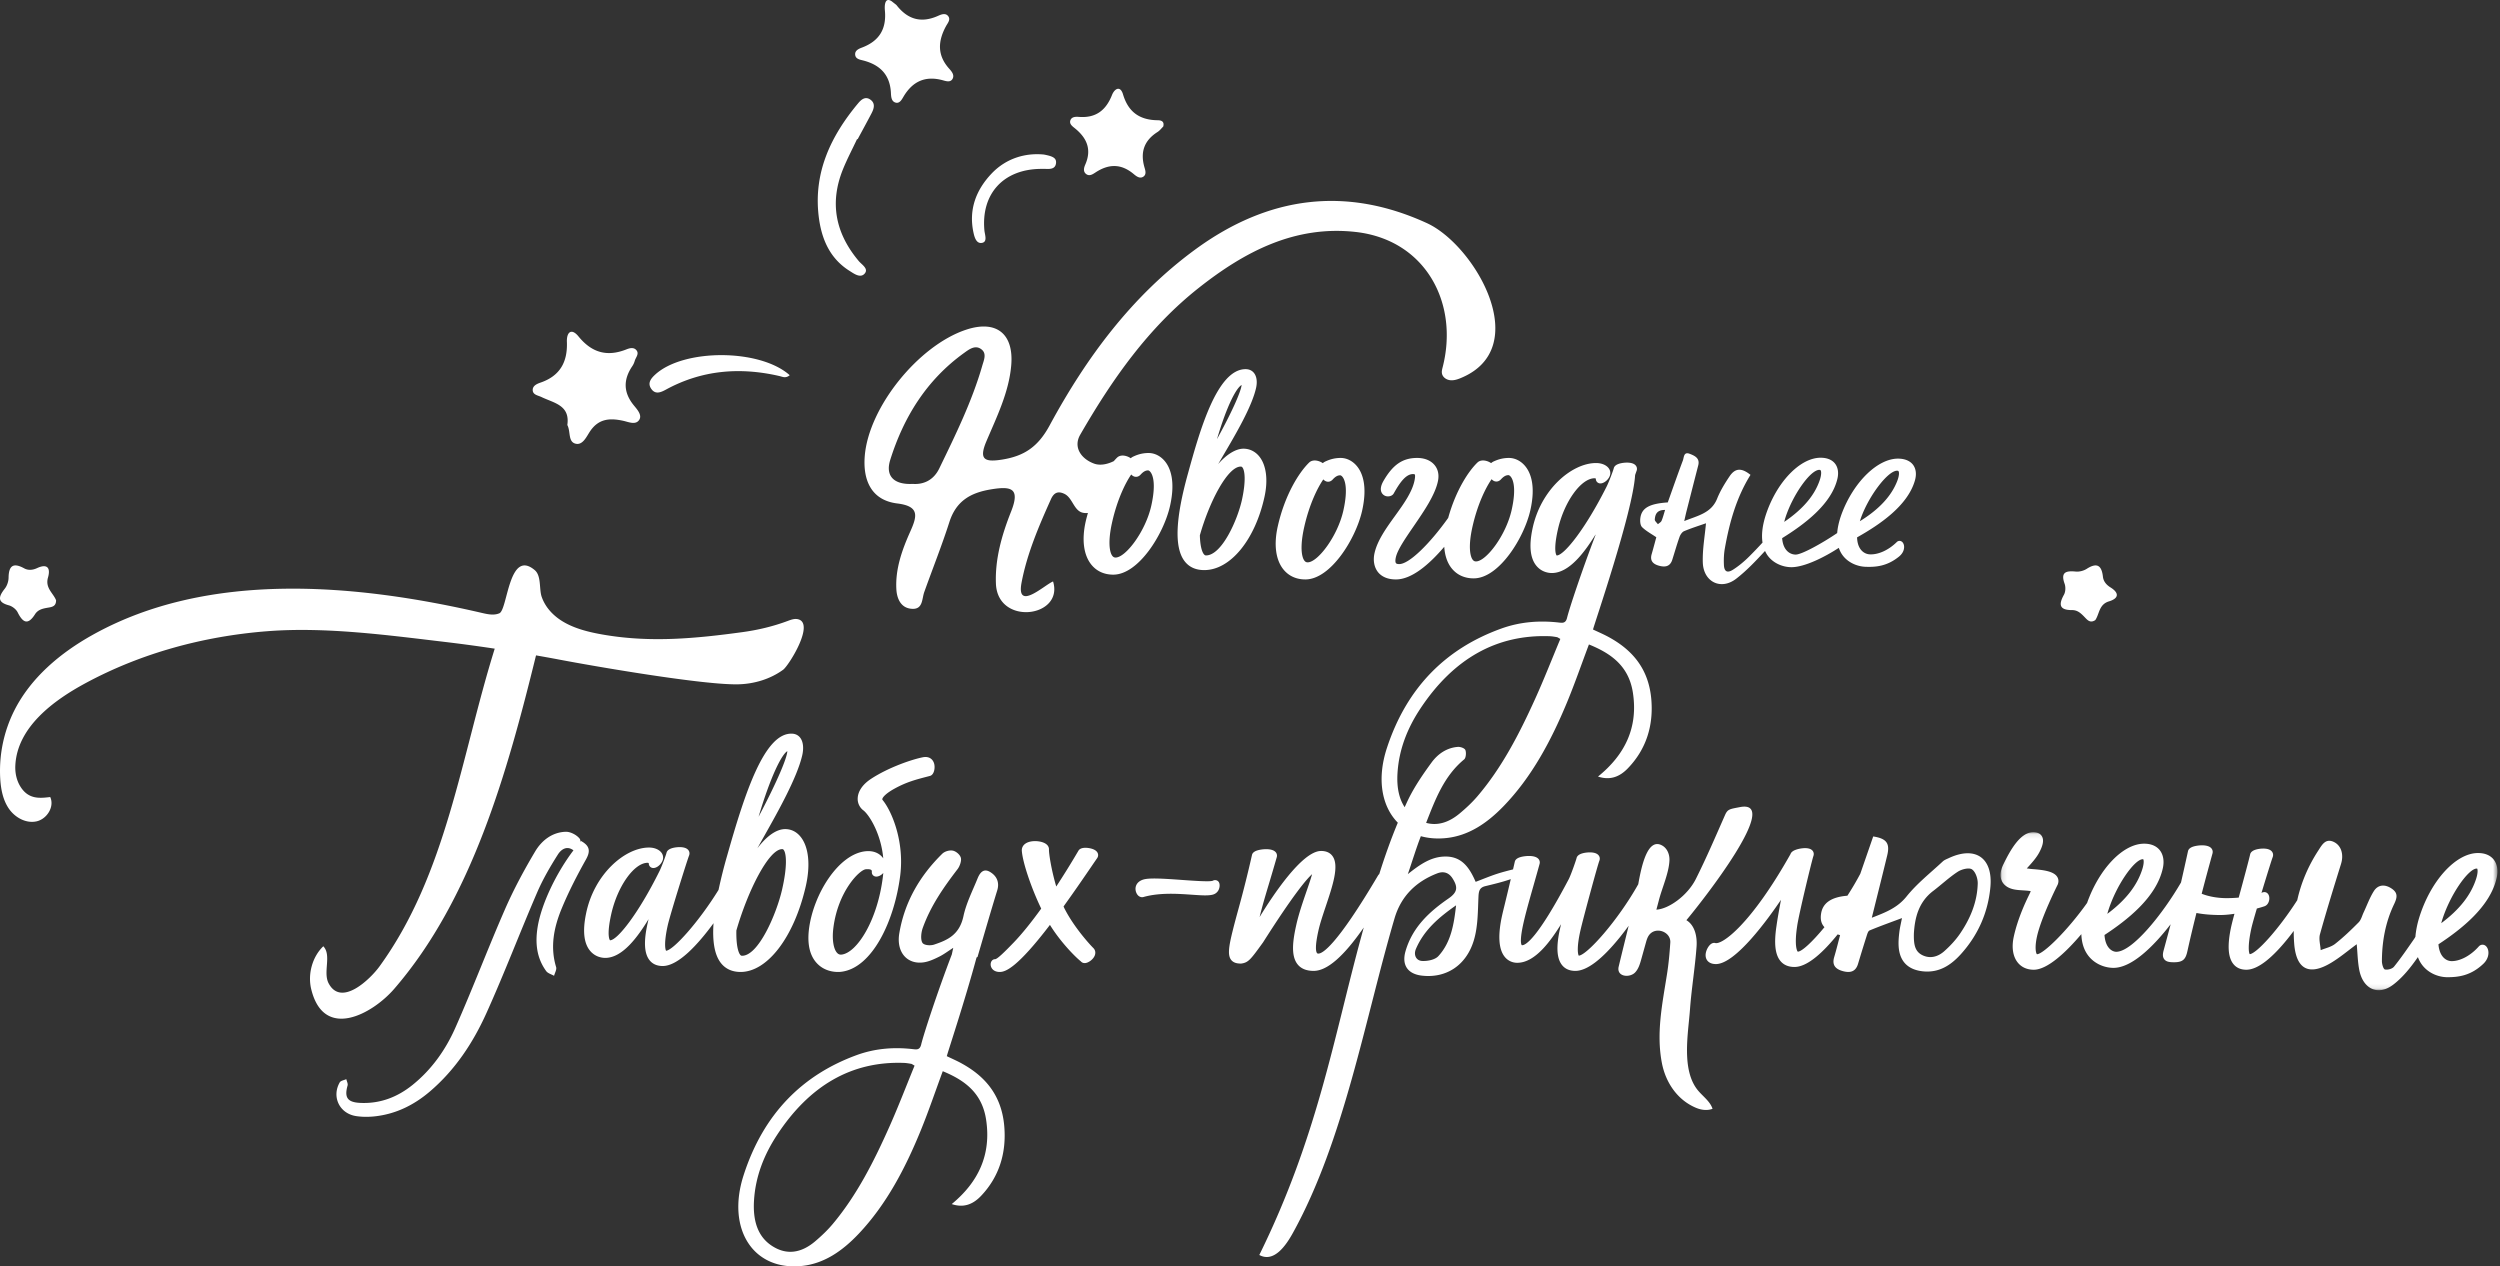
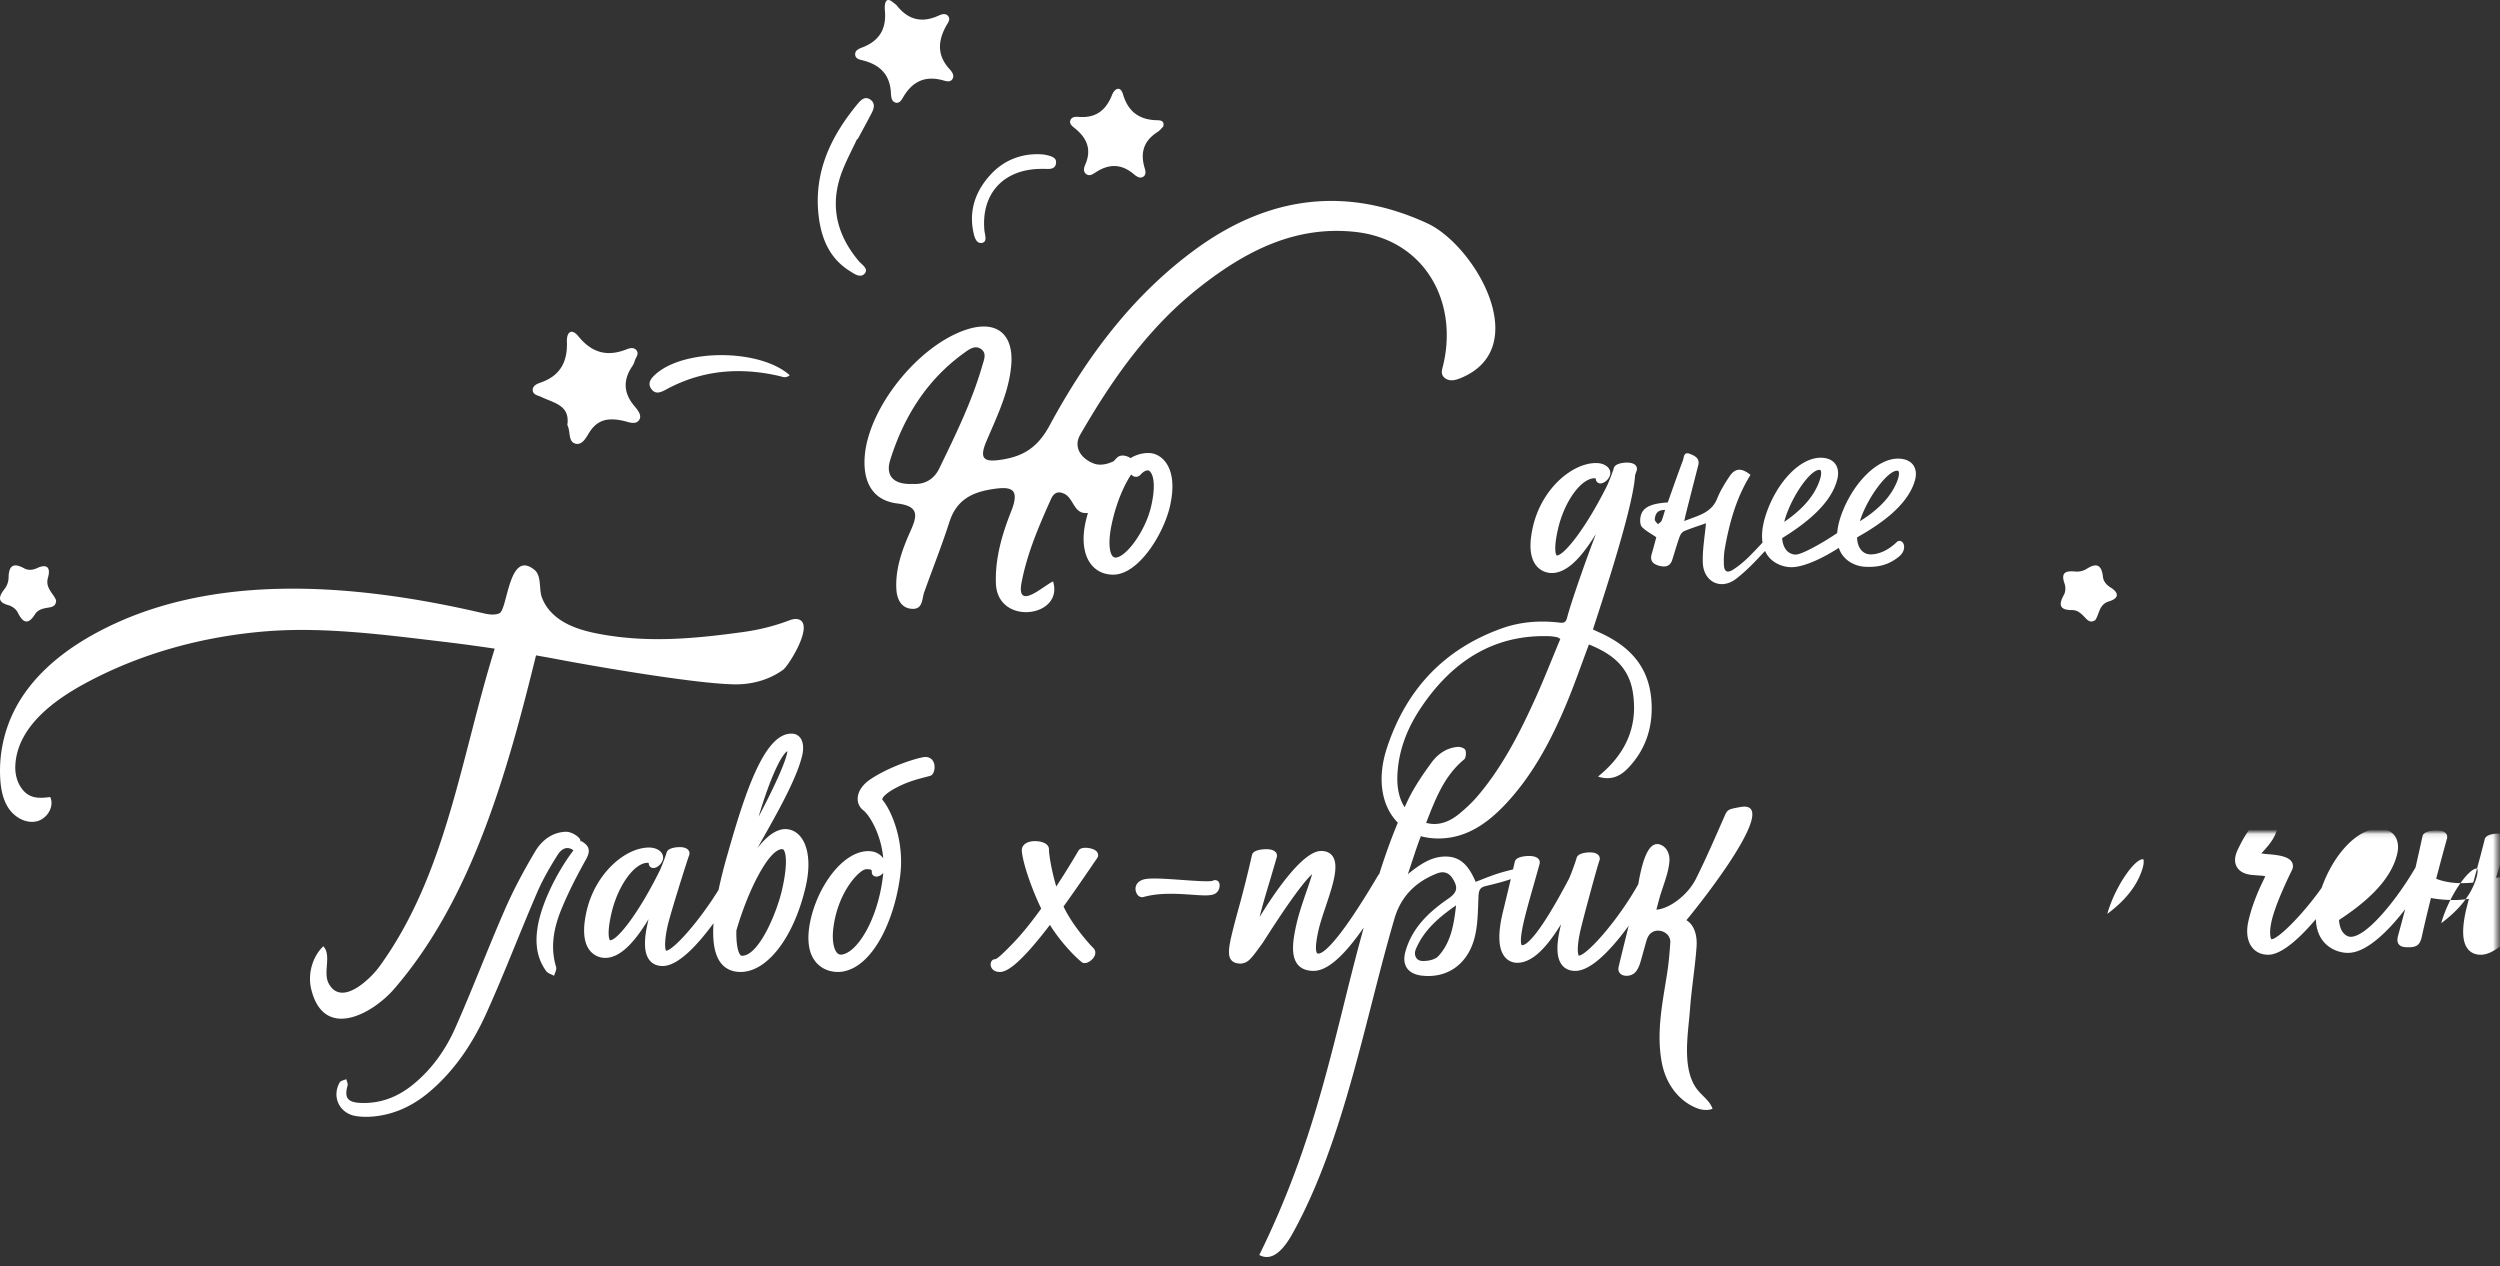
<svg xmlns="http://www.w3.org/2000/svg" xmlns:xlink="http://www.w3.org/1999/xlink" width="535" height="271" viewBox="0 0 535 271">
  <rect x="0" y="0" width="535" height="271" fill="#333333" stroke="none" />
  <defs>
    <path id="a" d="M.118.092H106.45v33.817H.118z" />
  </defs>
  <g fill="none" fill-rule="evenodd">
    <path fill="#FFF" d="M184.803 12.962c3.498.93 5.644 3.004 5.852 6.88.042.758.057 1.771.896 2.083.946.351 1.425-.616 1.793-1.234 1.983-3.335 4.726-4.529 8.437-3.508.68.188 1.687.535 2.113-.404.374-.825-.323-1.578-.807-2.124-2.562-2.882-2.368-5.883-.638-9.068.35-.645 1.074-1.424.42-2.184-.619-.716-1.566-.259-2.206.024-3.54 1.557-6.413.735-8.777-2.29-.119-.153-.304-.253-1.046-.851-1.415-.961-1.59.709-1.474 1.956.368 3.945-1.197 6.493-4.784 7.89-.674.26-1.655.591-1.578 1.561.078.972 1.073 1.075 1.799 1.269M232.482 181.433c-.873-.037-1.443.178-1.706.635a181.388 181.388 0 0 1-4.738 7.645c-1.084-3.662-1.592-7.147-1.557-7.914.014-.3-.075-.868-.804-1.3-1.006-.595-3.046-.729-4.166-.01-.593.379-.889.954-.837 1.618.19 2.503 2.029 7.953 4.145 12.332-2.117 2.944-4.197 5.509-5.885 7.258-1.786 1.854-3.507 3.572-3.994 3.572-.536 0-.94.477-.94 1.11 0 .78.608 1.621 1.946 1.621 1.318 0 3.86-1.067 10.742-10.074 2.156 3.508 5.246 6.71 6.625 7.819.222.261.565.391.948.35.72-.076 1.753-.82 2.05-1.705.19-.567.064-1.12-.345-1.52-.718-.702-4.052-4.364-6.054-8.235-.101-.169-.19-.378-.285-.6l-.025-.058c2.402-3.331 4.6-6.55 5.93-8.5.576-.844 1.004-1.472 1.238-1.8.257-.358.3-.78.121-1.156-.464-.98-2.212-1.08-2.41-1.088M259.537 188.478c-.6.259-4.054.01-6.577-.17-4.2-.303-7.05-.47-8.305-.08-1.578.489-1.93 1.808-1.464 2.861.29.65.782.911 1.221.911.108 0 .212-.016.31-.045 3.448-.964 7.281-.699 10.36-.485 1.959.136 3.506.244 4.463-.022.789-.213 1.328-.846 1.437-1.695.04-.299.066-1.026-.522-1.311a.994.994 0 0 0-.923.036" />
    <g transform="translate(428 178)">
      <mask id="b" fill="#fff">
        <use xlink:href="#a" />
      </mask>
-       <path fill="#FFF" d="M94.423 19.564l.094-.338c1.722-5.739 5.745-11.352 7.491-11.352.066 0 .099.01.104.015.092.08.226.752-.192 2.091-1.1 3.504-3.56 6.653-7.497 9.584m-71.362-2.338c1.722-5.74 5.745-11.352 7.491-11.352.066 0 .1.01.104.015.094.08.226.752-.192 2.09-1.1 3.505-3.559 6.654-7.495 9.585.029-.111.06-.224.092-.338m83.24-7.423c.334-1.522.106-2.889-.642-3.844-.5-.643-1.492-1.41-3.362-1.41-4.792 0-10.227 6.022-12.644 14.012-.417 1.412-.657 2.71-.752 3.91-.11.198-.224.388-.35.568-1.373 1.974-2.728 3.97-4.235 5.835-.376.466-1.349.726-1.942.593-.334-.074-.642-1.147-.641-1.767.01-4.245.77-8.365 2.595-12.183.673-1.407.893-2.408-.5-3.352-1.453-.982-2.928-.89-3.84.565-.882 1.404-1.454 3.01-2.166 4.526-.339.72-.538 1.59-1.063 2.121-1.605 1.624-3.265 3.214-5.051 4.62-.856.675-2.043.907-3.08 1.34-.07-1.137-.44-2.363-.154-3.396 1.403-5.051 2.958-10.06 4.511-15.066.607-1.952.091-3.887-1.503-4.675-1.81-.896-2.59.635-3.333 1.771-2.198 3.36-3.704 6.93-4.535 10.675-4.031 6.287-8.721 11.434-10.168 11.548-.195-.28-.481-1.743.35-5.538.152-.691.567-2.183 1.174-4.229.527-.14 1.067-.291 1.604-.475.52-.165.904-.653 1.028-1.304.094-.487.037-1.138-.4-1.506-.292-.247-.69-.3-1.086-.132l-.155.07c1.34-4.402 2.219-7.212 2.386-7.616.18-.454.115-.912-.179-1.258-.73-.859-2.591-.606-3.245-.436-.811.21-1.28.572-1.39 1.077-.191.876-1.334 5.193-2.445 9.239a28.83 28.83 0 0 1-2.65.114c-1.879 0-3.802-.347-5.278-.94.795-3.08 1.647-6.201 2.315-8.624.115-.43.003-.854-.306-1.165-.833-.837-2.909-.574-3.728-.327-.26.08-1.057.322-1.211 1.016a658.486 658.486 0 0 1-1.493 6.685c-3.907 6.728-10.399 14.837-13.864 14.837-.812 0-2.33-.765-2.51-3.593 4.797-3.163 11.106-8.016 12.481-14.287.334-1.523.107-2.888-.64-3.844-.502-.643-1.493-1.41-3.363-1.41-4.52 0-9.613 5.364-12.204 12.68-4.26 5.986-9.382 10.97-10.727 10.975-.186-.126-.543-1.296.002-3.777.894-4.084 4.378-11.004 4.413-11.074.01-.019.02-.04.028-.06.29-.73.113-1.28-.087-1.613-.735-1.226-2.942-1.503-5.14-1.682-.318-.026-.58-.046-.73-.068a6.076 6.076 0 0 0-.67-.077l.303-.335c.76-.835 1.802-1.98 2.42-3.184.502-.971 1.102-2.376.518-3.37-.34-.578-.97-.871-1.871-.871-2.697 0-4.82 3.671-6.368 6.868-1.493 3.072.128 4.431.895 4.873.97.56 2.076.63 3.247.703.482.03.98.062 1.48.128.094.014.167.03.218.043a3.54 3.54 0 0 1-.043.13l-.032.088c-.032.085-.123.267-.252.535-.66 1.362-2.416 4.98-3.293 8.98-.493 2.246-.205 4.199.81 5.499.808 1.035 2.007 1.584 3.463 1.584 2.83 0 6.71-3.512 10.185-7.616.06 1.767.511 3.267 1.383 4.47 1.468 2.024 3.798 2.746 5.49 2.746 3.942 0 8.576-4.597 12.241-9.334-.435 1.649-.925 3.48-1.516 5.649-.157.604-.264 1.294.14 1.833.45.602 1.263.652 2.127.652 1.982 0 2.479-.745 2.844-2.412.54-2.454 1.202-5.251 1.928-8.134 1.423.281 3.199.435 5.094.435.91 0 1.913-.087 3.04-.264a66.897 66.897 0 0 0-.684 2.664c-.866 3.949-.73 6.582.417 8.05.651.836 1.596 1.26 2.808 1.26 2.445 0 5.624-2.487 9.45-7.392.234-.299.46-.606.69-.911-.004.884.027 1.777.095 2.68.424 5.567 3.19 6.98 7.926 4.128 1.916-1.153 3.646-2.63 5.46-3.96.172 1.834.196 3.708.547 5.515.79 4.054 4 5.601 7.231 3.16 2.07-1.563 3.79-3.73 5.309-5.915.216.557.478 1.08.819 1.55 1.466 2.024 3.797 2.746 5.49 2.746 2.415 0 5.014-.342 7.655-2.823 1.081-.999 1.262-2.193 1.07-2.978-.144-.59-.502-1.009-.955-1.125-.384-.094-.781.04-1.06.36-1.712 1.928-3.927 3.125-5.781 3.125-1.199 0-2.62-.952-2.838-3.597 4.797-3.163 11.1-8.016 12.475-14.282" mask="url(#b)" />
+       <path fill="#FFF" d="M94.423 19.564l.094-.338c1.722-5.739 5.745-11.352 7.491-11.352.066 0 .099.01.104.015.092.08.226.752-.192 2.091-1.1 3.504-3.56 6.653-7.497 9.584m-71.362-2.338c1.722-5.74 5.745-11.352 7.491-11.352.066 0 .1.01.104.015.094.08.226.752-.192 2.09-1.1 3.505-3.559 6.654-7.495 9.585.029-.111.06-.224.092-.338m83.24-7.423l-.155.07c1.34-4.402 2.219-7.212 2.386-7.616.18-.454.115-.912-.179-1.258-.73-.859-2.591-.606-3.245-.436-.811.21-1.28.572-1.39 1.077-.191.876-1.334 5.193-2.445 9.239a28.83 28.83 0 0 1-2.65.114c-1.879 0-3.802-.347-5.278-.94.795-3.08 1.647-6.201 2.315-8.624.115-.43.003-.854-.306-1.165-.833-.837-2.909-.574-3.728-.327-.26.08-1.057.322-1.211 1.016a658.486 658.486 0 0 1-1.493 6.685c-3.907 6.728-10.399 14.837-13.864 14.837-.812 0-2.33-.765-2.51-3.593 4.797-3.163 11.106-8.016 12.481-14.287.334-1.523.107-2.888-.64-3.844-.502-.643-1.493-1.41-3.363-1.41-4.52 0-9.613 5.364-12.204 12.68-4.26 5.986-9.382 10.97-10.727 10.975-.186-.126-.543-1.296.002-3.777.894-4.084 4.378-11.004 4.413-11.074.01-.019.02-.04.028-.06.29-.73.113-1.28-.087-1.613-.735-1.226-2.942-1.503-5.14-1.682-.318-.026-.58-.046-.73-.068a6.076 6.076 0 0 0-.67-.077l.303-.335c.76-.835 1.802-1.98 2.42-3.184.502-.971 1.102-2.376.518-3.37-.34-.578-.97-.871-1.871-.871-2.697 0-4.82 3.671-6.368 6.868-1.493 3.072.128 4.431.895 4.873.97.56 2.076.63 3.247.703.482.03.98.062 1.48.128.094.014.167.03.218.043a3.54 3.54 0 0 1-.043.13l-.032.088c-.032.085-.123.267-.252.535-.66 1.362-2.416 4.98-3.293 8.98-.493 2.246-.205 4.199.81 5.499.808 1.035 2.007 1.584 3.463 1.584 2.83 0 6.71-3.512 10.185-7.616.06 1.767.511 3.267 1.383 4.47 1.468 2.024 3.798 2.746 5.49 2.746 3.942 0 8.576-4.597 12.241-9.334-.435 1.649-.925 3.48-1.516 5.649-.157.604-.264 1.294.14 1.833.45.602 1.263.652 2.127.652 1.982 0 2.479-.745 2.844-2.412.54-2.454 1.202-5.251 1.928-8.134 1.423.281 3.199.435 5.094.435.91 0 1.913-.087 3.04-.264a66.897 66.897 0 0 0-.684 2.664c-.866 3.949-.73 6.582.417 8.05.651.836 1.596 1.26 2.808 1.26 2.445 0 5.624-2.487 9.45-7.392.234-.299.46-.606.69-.911-.004.884.027 1.777.095 2.68.424 5.567 3.19 6.98 7.926 4.128 1.916-1.153 3.646-2.63 5.46-3.96.172 1.834.196 3.708.547 5.515.79 4.054 4 5.601 7.231 3.16 2.07-1.563 3.79-3.73 5.309-5.915.216.557.478 1.08.819 1.55 1.466 2.024 3.797 2.746 5.49 2.746 2.415 0 5.014-.342 7.655-2.823 1.081-.999 1.262-2.193 1.07-2.978-.144-.59-.502-1.009-.955-1.125-.384-.094-.781.04-1.06.36-1.712 1.928-3.927 3.125-5.781 3.125-1.199 0-2.62-.952-2.838-3.597 4.797-3.163 11.1-8.016 12.475-14.282" mask="url(#b)" />
    </g>
    <path fill="#FFF" d="M158.728 204.532c-.487-.02-1.222-1.507-1.144-5.407 2.438-8.466 6.926-17.411 9.795-17.411h.055c.08.004.168.027.28.173.568.75.815 3.434-.359 8.532-1.186 5.143-5.073 14.247-8.627 14.113m9.762-43.785c-.062 1.443-2.105 6.376-6.156 14.045 2.636-8.878 5.01-13.4 6.156-14.045m3.931 28.972c1.035-4.49.67-8.326-.997-10.524-.836-1.103-1.95-1.714-3.223-1.767-2.057-.084-4.197 1.58-6.121 4.104.452-.822.958-1.72 1.486-2.66 2.958-5.255 7.008-12.456 8.11-17.229.358-1.56.204-2.93-.424-3.758-.416-.547-1.02-.852-1.745-.881-5.919-.265-10.11 12.736-13.884 26.05l-.032.114a107.87 107.87 0 0 0-1.821 7.266c-4.264 6.91-9.68 12.902-11.225 13.026-.194-.274-.481-1.712.351-5.436.535-2.387 4.2-14.045 4.555-14.909.18-.445.115-.895-.18-1.236-.73-.842-2.591-.594-3.247-.428-.812.206-1.28.562-1.39 1.057-.102.45-1.07 3.07-1.54 3.981-4.521 9.1-8.998 14.731-10.547 14.736-.009-.006-.818-.791.26-5.612 1.331-5.949 4.901-10.975 7.793-10.975.087 0 .162.025.205.069a.122.122 0 0 1 .037.091.961.961 0 0 0 .937.955c.83.048 1.874-.903 2.088-1.858a1.726 1.726 0 0 0-.354-1.47c-.524-.658-1.505-1.051-2.622-1.051-5.167 0-11.825 5.735-13.5 14.267-.728 3.577-.439 6.199.859 7.794 1.138 1.402 2.667 1.554 3.272 1.554 3.735 0 6.998-4.577 9.27-8.282a51.14 51.14 0 0 0-.204.883c-.867 3.874-.731 6.46.417 7.9.654.822 1.6 1.237 2.812 1.237 3.335 0 7.536-4.602 10.88-9.16-.268 3.865.21 6.63 1.44 8.34.945 1.313 2.315 2.016 4.073 2.088.09.004.18.005.269.005 5.743 0 11.446-7.452 13.942-18.281M189.023 186.813c-.019.21-.04.42-.065.633-1.11 9.464-5.57 16.47-8.872 16.84-.366.038-.656-.072-.92-.343-.814-.836-1.136-2.943-.824-5.369.98-7.826 5.596-12.447 6.955-12.554.136-.01.258-.016.366-.016.564 0 .76.14.81.19.077.074.11.213.099.41-.035.52.344.946.882.987.474.035 1.116-.244 1.569-.778M179.333 208c.24 0 .436-.012.57-.025 6.73-.7 11.502-10.879 12.738-20.573.94-7.333-1.808-13.827-3.756-16.192-.075-.093-.082-.152-.066-.229.082-.409.828-1.24 2.664-2.242 2.551-1.395 4.524-1.908 7.02-2.558l.506-.132c.87-.226 1.127-1.616.927-2.51-.198-.897-.932-1.76-2.415-1.488-2.417.468-7.475 2.22-11.151 4.647-1.766 1.168-2.767 2.638-2.823 4.135a3.056 3.056 0 0 0 1.188 2.563c1.257.943 3.828 5.021 4.282 10.292a3.385 3.385 0 0 0-.381-.458c-.567-.573-1.603-1.221-3.337-1.068-5.87.543-11.272 9.264-12.183 16.703-.391 3.268.208 5.743 1.781 7.356 1.502 1.538 3.396 1.779 4.436 1.779M244.076 101.583c.588-.644 1.071-.919 1.618-.919.106 0 .299.09.5.344.422.527 1.28 2.285.183 7.202-1.23 5.51-5.485 11.104-7.645 11.104-.281 0-.49-.107-.681-.343-.63-.792-.98-3.084-.072-7.145 1.128-5.053 2.927-8.573 4.103-10.288.21.234.457.396.721.465.455.118.918-.034 1.273-.42M201 100.256c-1.22 2.518-3.37 3.464-5.657 3.3-4.032.204-5.926-1.659-4.831-5.146 2.874-9.156 7.784-17.093 15.759-22.847 1.097-.791 2.472-1.883 3.828-.745 1.077.905.447 2.255.117 3.406-2.207 7.68-5.739 14.849-9.216 22.032m49.394 7.986c1.173-5.256.075-8.046-1.052-9.463-.928-1.166-2.222-1.835-3.546-1.835-1.597 0-2.687.494-3.27.758a1.988 1.988 0 0 0-.544.363 3.354 3.354 0 0 0-1.321-.542c-.631-.104-1.183.023-1.574.376-.233.225-.48.494-.731.781-1.318.658-2.907 1.02-4.234.529-2.824-1.048-4.47-3.553-2.959-6.176 6.831-11.846 14.56-22.881 25.347-31.408 9.864-7.797 20.59-13.421 33.543-11.992 15.005 1.656 22.211 15.225 18.665 28.99-.112.434-.224.887-.134 1.326.15.747.875 1.276 1.624 1.397.748.123 1.51-.088 2.215-.37 16.01-6.397 3.237-28.503-7.069-33.227-17.26-7.91-33.852-5.883-49.611 5.67-13.53 9.92-23.273 23.108-31.126 37.622-2.487 4.598-5.455 6.562-10.191 7.314-3.771.597-4.989-.03-3.33-3.94 2.23-5.257 4.808-10.465 5.305-16.215.592-6.835-3.224-9.776-9.655-7.642-10.201 3.382-20.843 16.579-21.688 27.026-.426 5.275 1.471 9.477 6.944 10.154 4.853.6 4.265 2.726 2.786 6.035-1.758 3.933-3.21 8.01-2.966 12.34.117 2.093 1.038 4.115 3.463 4.18 2.237.06 1.987-2.135 2.505-3.589 1.78-4.99 3.757-9.924 5.369-14.963 1.451-4.543 4.537-6.3 8.954-7.023 4.33-.71 6.246-.242 4.258 4.758-1.963 4.938-3.45 10.115-3.244 15.422.354 9.113 14.582 7.234 12.229-.468-1.76.684-7.932 6.553-6.745.26 1.175-6.219 3.689-12.064 6.29-17.86.658-1.468 1.564-1.77 2.875-1.149 1.774.841 2.021 3.667 4 4.054.343.07.69.07 1.038.037-.169.604-.337 1.21-.48 1.848-.865 3.873-.443 7.134 1.188 9.183 1.133 1.422 2.764 2.173 4.718 2.173 5.411 0 10.811-8.727 12.154-14.734" />
-     <path fill="#FFF" d="M265.707 82.39c-.114 1.168-1.562 4.84-5.27 11.58 2.15-7.313 4.182-11 5.27-11.58m-8.936 32.167c2.005-7.096 5.909-14.71 8.756-14.71.108 0 .227.023.36.195.502.649.776 2.837-.1 6.875-.931 4.288-4.306 11.947-7.716 11.947-.577 0-1.225-1.348-1.3-4.307m12.043-31.609c.272-1.26.11-2.393-.444-3.109-.297-.383-.852-.839-1.815-.839-6.143 0-9.843 13.35-12.29 22.183l-.026.096c-2.688 9.651-2.953 15.773-.811 18.714.968 1.333 2.408 2.007 4.28 2.007 5.586 0 10.895-6.473 12.907-15.744.765-3.532.379-6.627-1.065-8.493-.871-1.124-2.097-1.744-3.453-1.744-1.558 0-3.526 1.127-5.411 3.293.316-.543.656-1.119 1.005-1.715 2.782-4.728 6.247-10.613 7.123-14.649M285.18 102.631c.588-.643 1.07-.917 1.618-.917.106 0 .298.09.5.343.422.528 1.28 2.284.182 7.194-1.23 5.502-5.484 11.09-7.644 11.09-.28 0-.49-.105-.68-.343-.63-.789-.978-3.078-.072-7.135 1.128-5.046 2.927-8.562 4.102-10.275.212.232.456.394.722.463.455.119.916-.034 1.273-.42M286.9 98c-1.597 0-2.687.492-3.272.756-.201.09-.385.214-.543.362a3.382 3.382 0 0 0-1.32-.541c-.63-.104-1.185.022-1.574.376-2.166 2.08-5.235 6.918-6.754 13.705-.864 3.867-.442 7.124 1.19 9.17 1.132 1.42 2.762 2.172 4.718 2.172 5.41 0 10.81-8.717 12.151-14.716 1.173-5.25.075-8.038-1.052-9.452-.928-1.164-2.22-1.832-3.545-1.832M321.192 102.592c.585-.637 1.068-.91 1.614-.91.107 0 .298.09.5.34.42.523 1.278 2.263.182 7.131-1.229 5.453-5.475 10.993-7.632 10.993-.28 0-.49-.106-.679-.34-.628-.782-.977-3.053-.072-7.074 1.126-5.001 2.922-8.486 4.096-10.185.211.232.455.393.72.46.452.119.915-.033 1.27-.415m-2.09-3.482a3.364 3.364 0 0 0-1.32-.537c-.63-.103-1.18.024-1.57.372-1.975 1.882-4.685 6.058-6.297 11.886-3.943 5.532-8.347 9.887-10.488 9.887-.24 0-.554-.034-.685-.199-.092-.114-.217-.429-.028-1.263.362-1.613 2.03-4.042 3.794-6.616 2.268-3.31 4.613-6.731 5.219-9.71.267-1.324.02-2.499-.72-3.396-.81-.99-2.135-1.534-3.728-1.534-3.112 0-5.205 1.432-7.23 4.946-.6 1.056-.712 1.916-.333 2.555a1.5 1.5 0 0 0 1.353.723c.521-.006.976-.246 1.187-.623 1.205-2.153 2.539-4.148 4.112-4.148.26 0 .372.051.394.078.027.03.14.22-.012 1.078-.438 2.565-2.358 5.225-4.214 7.798-1.854 2.567-3.769 5.222-4.386 7.96-.35 1.56-.076 3.045.75 4.076.57.71 1.698 1.557 3.827 1.557 3.401 0 7.142-3.232 10.345-6.988.12 1.856.645 3.437 1.586 4.608 1.13 1.406 2.758 2.151 4.71 2.151 5.4 0 10.79-8.64 12.13-14.587 1.172-5.203.076-7.965-1.05-9.368-.926-1.154-2.216-1.816-3.538-1.816-1.594 0-2.682.488-3.266.75-.2.09-.385.213-.542.36M190.418 240.916c-3.348 7.544-7.044 14.855-12.205 21.011-1.144 1.364-2.437 2.585-3.76 3.707-3.029 2.57-6.216 3.03-9.368.906-3.064-2.065-3.96-5.522-3.732-9.534.297-5.228 2.155-9.86 4.865-14.017 6.952-10.664 16.029-15.95 27.253-15.526.513.018 1.022.11 1.528.198.155.026.294.151.72.384-1.767 4.313-3.429 8.652-5.301 12.871m15.37-13.348c-1.047-.575-2.139-1.047-3.172-1.547.114-.6 3.774-11.518 6.367-21.124.07-.038.139-.078.209-.117 1.39-4.753 2.762-9.516 4.218-14.25.482-1.568.018-3.012-1.557-3.943-1.337-.791-2.123.09-2.65 1.39-1.082 2.667-2.43 5.3-3.026 8.085-.867 4.04-3.476 5.139-6.271 6.078-.803.27-2.193.167-2.522-.402-.413-.714-.263-2.19.083-3.155 1.707-4.752 4.493-8.73 7.45-12.585.473-.616.881-1.78.705-2.43-.19-.699-1.04-1.394-1.716-1.531-.696-.141-1.721.131-2.274.675-4.656 4.58-8.023 10.135-9.181 17.009-.692 4.118 1.768 6.81 5.37 6.196 1.082-.185 2.16-.69 3.19-1.202.962-.477 1.859-1.16 2.988-1.88-.112.483-.211.95-.306 1.404-3.118 8.143-6.071 17.215-6.551 19.253-.287 1.217-.957 1.117-1.746 1.026-4.072-.475-8.146-.168-12.122 1.292-11.391 4.184-19.858 12.364-24.15 25.714-3.727 11.585 2.165 20.508 12.556 19.38 4.7-.51 8.59-3.193 12.06-6.857 5.915-6.243 9.989-13.996 13.356-22.261 1.653-4.057 3.066-8.239 4.657-12.55 4.516 1.866 8.371 4.516 9.266 10.317 1.168 7.555-1.676 13.44-7.349 18.117 2.542.861 4.545.066 6.257-1.732 3.872-4.063 5.497-9.186 4.98-15.003-.598-6.71-4.232-10.684-9.12-13.367M419.427 199.833c-.937 1.367-2.107 2.613-3.347 3.717-1.319 1.174-2.984 1.685-4.68.86-1.709-.83-1.867-2.5-1.83-4.585.186-3.3.946-6.746 4.135-9.167 1.779-1.35 3.415-2.91 5.279-4.119.825-.534 2.393-.923 3.023-.494.765.522 1.257 1.988 1.229 3.027-.101 3.963-1.598 7.531-3.809 10.761m-2.363-16.206c-.45.21-.955.388-1.308.718-2.628 2.453-5.511 4.711-7.746 7.49-1.961 2.438-4.447 3.404-7.443 4.56 1.175-4.74 2.255-9.026 3.294-13.323.627-2.59-.115-3.626-2.993-4.072l-2.755 7.966a62.223 62.223 0 0 1-2.771 4.718c-3.453.276-5.3 1.552-5.637 3.885-.174 1.201.041 2.114.73 2.85-2.59 3.138-4.845 5.234-5.702 5.238-.189-.12-.762-1.383-.145-5.436.303-2.309 3.16-14.115 3.476-15.02.163-.448.076-.89-.231-1.212-.772-.802-2.68-.417-3.351-.201-.74.238-1.174.563-1.317.993-8.53 15.148-14.632 19.416-16.1 19.03-.25-.067-.751-.082-1.291.567-.5.598-1.07 1.856-.598 2.867.185.399.696 1.067 2.03 1.067 4.195 0 11.19-9.7 13.922-13.745l-.121.657c-.282 1.527-.632 3.427-.833 4.903-.576 3.795-.298 6.202.877 7.576.7.816 1.699 1.23 2.97 1.23 2.808 0 6.227-3.236 9.241-6.976.173.056.329.116.516.17-.417 1.565-.796 3.141-1.26 4.693-.52 1.745.31 2.583 1.864 3.006 1.528.415 2.722.16 3.237-1.555.594-1.971 1.191-3.941 1.82-5.903.144-.45.317-1.11.652-1.249 2.251-.934 4.551-1.754 6.93-2.647-.206 1.077-.447 2.042-.565 3.023-.12.988-.206 1.996-.15 2.986.187 3.228 1.967 5.026 5.14 5.38 3.463.385 6.028-1.28 8.19-3.679 3.661-4.063 5.795-8.865 6.305-14.318.584-6.264-3.196-8.885-8.877-6.237" />
    <path fill="#FFF" d="M307.813 204.606c-.737.8-2.307 1.094-3.472 1.04-1.294-.06-1.88-1.297-1.332-2.578 1.778-4.153 5.05-6.851 8.59-9.327-.445 3.977-1.06 7.898-3.786 10.865m-8.752-39.083c.3-5.198 2.184-9.802 4.932-13.936 7.05-10.602 16.254-15.856 27.638-15.436.52.018 1.038.111 1.549.197.158.028.3.15.732.382-1.792 4.288-3.478 8.602-5.377 12.796-3.395 7.5-7.143 14.77-12.377 20.89-1.16 1.356-2.473 2.57-3.814 3.685-2.32 1.931-4.733 2.66-7.153 1.99 1.95-4.988 3.831-10.034 8.138-13.58.386-.318.478-1.436.263-1.997-.152-.4-1.066-.722-1.61-.68-2.355.18-4.264 1.479-5.632 3.346-1.813 2.479-3.58 5.055-4.942 7.818-.284.575-.539 1.16-.808 1.739-1.291-1.958-1.702-4.447-1.54-7.214m62.596 50.508c.326-4.488 1.082-8.947 1.406-13.435.172-2.371-.459-4.656-2.178-5.676 3.44-4.09 20.61-25.964 11.464-24.2-2.232.429-2.635.433-3.201 1.717-2.022 4.588-3.998 9.202-6.245 13.679-1.764 3.51-5.749 6.394-8.438 6.55.192-.718.38-1.41.558-2.103.676-2.599 2.155-5.829 2.24-8.5.035-1.18-.44-2.435-1.452-3.06-3.237-1.996-4.55 4.439-5.226 8.225-4.38 7.806-10.954 15.15-12.724 15.286-.196-.273-.488-1.706.355-5.418.575-2.54 3.706-14.065 4.036-14.861.183-.444.116-.893-.182-1.231-.736-.84-2.617-.594-3.28-.428-.82.206-1.293.56-1.404 1.053-.106.464-1.217 3.64-1.677 4.516-6.716 12.758-9.216 14.135-9.979 14.135-.046 0-.06-.006-.06-.006-.006-.004-.525-.364.143-3.75.472-2.39 1.39-5.617 2.363-9.035.424-1.492.864-3.041 1.295-4.612a1.13 1.13 0 0 0-.31-1.14c-.844-.819-2.943-.562-3.77-.32-.265.079-1.07.314-1.223.996v-.001l-.375 1.635c-1.146.295-2.295.582-3.42.95-1.53.5-3.021 1.127-4.58 1.718-1.305-2.993-2.904-5.37-6.334-5.415-3.072-.04-5.465 1.597-8.18 3.761 1.033-3.017 1.814-5.627 2.786-8.115 1.636.457 3.47.606 5.469.395 4.766-.508 8.71-3.175 12.23-6.819 5.999-6.206 10.13-13.914 13.545-22.131 1.676-4.033 3.11-8.19 4.723-12.478 4.58 1.856 8.49 4.49 9.399 10.258 1.182 7.511-1.7 13.362-7.456 18.011 2.579.857 4.61.067 6.347-1.72 3.925-4.04 5.574-9.134 5.05-14.917-.606-6.67-4.292-10.623-9.249-13.29-1.061-.57-2.168-1.039-3.217-1.537.177-.903 8.553-25.21 9.01-33.059.144-.427.248-.723.293-.834.183-.444.116-.892-.182-1.23-.736-.841-2.618-.594-3.282-.428-.819.205-1.29.56-1.402 1.053-.104.45-1.081 3.061-1.556 3.968-4.567 9.07-9.092 14.684-10.657 14.688-.008-.005-.825-.79.265-5.593 1.343-5.93 4.95-10.94 7.873-10.94.087 0 .163.025.206.068a.118.118 0 0 1 .038.092.963.963 0 0 0 .945.952c.836.02 1.894-.9 2.11-1.851a1.7 1.7 0 0 0-.357-1.468c-.53-.655-1.52-1.047-2.648-1.047-5.22 0-11.947 5.716-13.64 14.222-.735 3.564-.443 6.177.866 7.767 1.152 1.399 2.696 1.55 3.307 1.55 3.774 0 7.072-4.562 9.364-8.256a6.845 6.845 0 0 1-.05.212c-2.934 7.67-5.597 15.72-6.055 17.621-.29 1.208-.968 1.11-1.77 1.017-4.13-.471-8.26-.166-12.293 1.286-11.552 4.16-20.137 12.292-24.492 25.565-2.204 6.722-1.07 12.523 2.335 15.982-1.502 3.593-2.798 7.266-3.969 10.986-.085.09-.173.167-.249.291-8.918 15.106-11.91 16.737-12.78 16.737-.203 0-.255-.065-.287-.103-.233-.29-.501-1.313.32-4.927.33-1.454.91-3.186 1.524-5.02 1.514-4.518 2.943-8.784 1.46-10.822-.526-.723-1.346-1.09-2.44-1.09-4.058 0-10.406 9.628-13.16 14.147.612-2.48 1.217-4.501 1.997-7.104.483-1.614 1.031-3.444 1.682-5.726a1.13 1.13 0 0 0-.31-1.138c-.842-.82-2.94-.564-3.768-.321-.264.078-1.072.313-1.227.994a245.845 245.845 0 0 1-2.91 11.604c-.406 1.488-.79 2.894-1.186 4.476-.879 3.523-1.156 5.376-.357 6.388.55.698 1.452.778 2.082.778.035 0 .071-.002.107-.008 1.511-.217 1.984-.87 4.63-4.526 6.487-10.213 9.31-13.54 10.497-14.6-.252.933-.744 2.363-1.167 3.588-.784 2.277-1.672 4.858-2.181 7.11-.764 3.365-1.262 6.739.255 8.616.741.92 1.893 1.385 3.423 1.385 2.873 0 6.411-3.061 10.725-9.282-.173.637-.35 1.275-.524 1.914-5.91 21.654-9.357 42.845-21.83 68.164 3.198 1.751 5.795-2.195 7.203-4.746 10.98-19.892 15.408-45.73 21.738-67.295 1.418-4.832 4.677-7.903 9.138-9.625 1.277-.493 2.44-.224 3.264 1.059 1.252 1.953 1.033 3.016-.87 4.33-4.095 2.825-7.694 6.135-9.177 11.25-.865 2.99.48 4.884 3.466 5.241 5.114.61 9.505-2.086 11.152-7.559.872-2.898.852-6.127.983-9.217.055-1.284.201-2.061 1.479-2.372 1.828-.443 3.664-.879 5.44-1.496-.558 2.38-1.02 4.284-1.337 5.584-.223.909-.384 1.575-.476 1.98-.988 4.36-.815 7.408.517 9.06a3.394 3.394 0 0 0 2.691 1.277c3.775 0 7.072-4.56 9.364-8.254-.065.28-.135.574-.204.88-.875 3.862-.737 6.438.423 7.874.66.818 1.615 1.233 2.839 1.233 2.472 0 5.688-2.433 9.558-7.232a68.2 68.2 0 0 0 1.854-2.422c-.714 2.909-1.44 5.814-2.135 8.726l-.007.028c-.492 2.179 2.343 2.44 3.505 1.25.737-.758 1.046-1.818 1.33-2.832l.978-3.503c.165-.593.339-1.2.708-1.691 1.423-1.888 4.682-.7 4.531 1.618-.148 2.245-.352 4.492-.7 6.711-.992 6.322-2.341 12.625-1.101 19.059.798 4.146 3.292 7.92 7.323 9.6 1.11.462 2.394.631 3.518.2-.51-1.553-1.96-2.575-3.027-3.82-3.72-4.34-2.179-12.241-1.802-17.43M84.343 211.637c16.651-19.238 24.212-46.368 30.367-71.386 1.627.287 3.252.576 4.875.885 7.267 1.388 31.223 5.552 38.582 5.302 3.34-.114 6.706-1.13 9.425-3.113 1.212-.885 6.965-10.096 3.08-10.83-.715-.135-1.435.14-2.116.394-3.153 1.174-6.382 1.936-9.655 2.384-10.033 1.375-19.506 2.258-29.402.61-3.408-.566-7.354-1.46-10.234-3.685-1.514-1.17-2.694-2.638-3.339-4.46-.59-1.676-.033-4.51-1.502-5.741-5.562-4.656-5.774 8.463-7.552 9.24-1.163.509-2.5.217-3.736-.069-26.697-6.194-58.497-9.194-83.375 4.732-6.856 3.834-13.17 9.123-16.708 16.162a28.828 28.828 0 0 0-3.009 14.48c.13 2.292.566 4.65 1.87 6.534 1.307 1.882 3.647 3.181 5.88 2.7 2.234-.48 3.915-3.13 2.952-5.212-2.225.272-4.598.53-6.316-2.138-.87-1.351-1.223-2.968-1.15-4.576.372-8.272 8.275-13.995 14.915-17.593 11.983-6.491 25.368-10.099 38.908-11.168 12.466-.984 25.8.827 38.19 2.295 3.535.42 7.061.902 10.58 1.43-7.247 23.218-10.299 48.223-24.668 68.012-1.903 2.62-8.125 8.745-10.863 3.633-1.278-2.386.678-6.049-1.154-7.957-2.341 2.237-3.382 5.961-2.576 9.221 2.713 11 13.085 5.28 17.731-.086" />
    <path fill="#FFF" d="M356.328 109.128c-.276.878-.454 1.624-.756 2.321-.129.299-.514.492-.783.734-.235-.336-.687-.687-.664-1.006.077-1.109.46-2.074 2.203-2.049m25.725 1.726c1.558-4.913 5.371-10.308 7.287-10.308.19 0 .241.068.265.1.21.28.145 1.12-.159 2.04-1.098 3.307-3.597 6.257-7.626 8.997.069-.264.144-.539.233-.83m16.23-.132c1.776-4.843 5.827-10.072 7.74-9.992.191.008.24.078.26.11.2.288.097 1.125-.25 2.032-1.244 3.256-3.872 6.1-8.021 8.669.081-.261.169-.533.27-.82m-43.833 4.252c-.293 1.07-.621 2.339-.99 3.6-.42 1.428.274 2.146 1.616 2.504 1.314.35 2.34.133 2.787-1.274.519-1.632.984-3.284 1.557-4.899.17-.475.545-1.055.981-1.237 1.589-.666 3.243-1.182 4.679-1.686-.246 2.773-.772 5.598-.679 8.402.135 4.124 3.852 6.002 7.136 3.471 2.258-1.741 4.226-3.844 6.18-5.95.18.386.384.756.64 1.09 1.344 1.756 3.486 2.396 5.042 2.383 2.814-.026 7.037-2.14 10.104-4.138.18.525.412 1.016.723 1.459 1.265 1.81 3.376 2.526 4.929 2.592 2.245.093 4.676-.106 7.223-2.178.996-.797 1.202-1.78 1.064-2.436-.1-.46-.368-.795-.72-.896a.828.828 0 0 0-.82.23c-1.762 1.72-3.91 2.702-5.747 2.625-1.24-.052-2.672-1.042-2.738-3.637 4.648-2.62 10.847-6.7 12.39-12.228.363-1.292.212-2.463-.418-3.302-.425-.561-1.285-1.245-2.976-1.317-4.451-.187-9.752 4.932-12.332 11.91-.528 1.465-.83 2.801-.924 4.014-3.06 2.086-7.559 4.607-8.88 4.607-1.24 0-2.714-.928-2.897-3.518 4.526-2.814 10.536-7.15 11.833-12.736.301-1.306.101-2.471-.568-3.281-.45-.544-1.34-1.191-3.03-1.191-4.457 0-9.524 5.336-11.789 12.417-.692 2.215-.898 4.13-.645 5.74a92.165 92.165 0 0 1-2.934 3.061c-1.023 1.008-2.152 1.955-3.368 2.731-1.23.787-1.886.434-1.957-.976-.06-1.189-.012-2.407.198-3.577.982-5.523 2.473-10.892 5.488-15.729-1.907-1.53-3.263-1.488-4.469.294-1.026 1.52-2 3.117-2.675 4.8-1.249 3.106-4.135 3.622-7.036 4.793.204-.888.317-1.434.453-1.975.845-3.32 1.693-6.641 2.546-9.96.397-1.542-.808-2.073-1.858-2.468-1.28-.483-1.193.802-1.432 1.434-1.126 2.992-2.172 6.01-3.233 8.979-3.927.26-5.588 1.183-5.87 3.354-.083.637-.026 1.538.374 1.936.839.833 1.949 1.413 3.042 2.163M125.406 183.908c.995-1.78.803-2.9-1.054-3.933-.043.05-.084.107-.128.156-.005-.265-.053-.5-.185-.666-.637-.8-1.97-1.497-2.981-1.464-2.92.095-5.149 1.88-6.542 4.222-2.361 3.97-4.57 8.07-6.421 12.298-3.69 8.434-6.94 17.06-10.673 25.473-2.08 4.689-5.059 8.897-9.136 12.181-3.265 2.63-6.979 4.05-11.222 3.843-2.721-.133-3.403-1.16-2.682-3.716.113-.397-.171-.908-.272-1.365-.482.225-1.196.32-1.411.697-1.76 3.079-.047 6.654 3.48 7.204 1.316.206 2.7.204 4.025.06 4.5-.491 8.389-2.417 11.801-5.33 5.39-4.602 9.22-10.406 12.082-16.747 3.843-8.513 7.165-17.257 10.864-25.836 1.214-2.818 2.78-5.511 4.428-8.107.781-1.226 2-1.923 3.341-.907-3.733 4.92-6.877 11.544-7.663 16.392-.544 3.35-.262 6.597 1.833 9.457.35.478 1.11.675 1.682 1.001.16-.626.6-1.333.437-1.867-1.312-4.302-.48-8.457 1.154-12.436 1.492-3.634 3.316-7.164 5.243-10.61M115.874 84.966c2.65 1.287 6.156 1.724 5.534 5.987.727 1.359.135 3.496 1.665 3.969 1.593.492 2.427-1.46 3.166-2.572 1.855-2.793 4.282-2.92 7.138-2.297 1.143.248 2.71.994 3.45-.26.603-1.017-.512-2.215-1.206-3.068-2.243-2.761-2.25-5.499-.304-8.372.234-.344.411-.747.526-1.15.22-.76 1.045-1.523.289-2.327-.577-.613-1.44-.363-2.08-.107-4.108 1.635-7.4.73-10.244-2.763-1.52-1.867-2.573-.938-2.492 1.172.166 4.303-1.488 7.267-5.63 8.694-.726.25-1.734.661-1.684 1.64.051 1.003 1.148 1.103 1.872 1.454M229.997 27.433c2.606 2.093 3.661 4.554 2.257 7.774-.258.59-.514 1.41.085 1.956.774.706 1.588.068 2.19-.319 2.764-1.78 5.35-1.82 7.967.31.536.437 1.336 1.186 2.147.673.827-.526.405-1.507.22-2.198-.85-3.159.03-5.596 2.845-7.38.493-.313.861-.815 1.229-1.173.289-1.127-.466-1.337-1.168-1.345-3.898-.037-6.32-1.768-7.44-5.53-.592-1.982-1.834-1.202-2.359.125-1.273 3.225-3.406 4.968-7.067 4.69-.64-.048-1.534-.073-1.832.704-.3.788.416 1.303.926 1.713M142.52 83.37c7.73-4.209 15.859-4.84 24.282-2.896.652.152 1.333.552 2.198-.18-6.422-5.712-22.784-5.705-28.82-.102-.865.803-1.635 1.75-.861 2.947.883 1.367 2.082.842 3.201.231M210.21 51.963c1.145-.262.536-1.737.45-2.69-.703-7.804 4.063-13.03 12.002-13.129.408-.005.818-.01 1.226.005.971.038 1.96-.033 2.099-1.22.137-1.176-.793-1.502-2.577-1.856-3.803-.38-7.985.676-11.215 4.074-3.31 3.482-4.904 7.672-3.895 12.512.208.994.594 2.604 1.91 2.304M3.777 131.039c1.11 2.23 2.2 2.808 3.716.414.666-1.05 1.749-1.236 2.842-1.423.792-.137 1.676-.266 1.665-1.574-.59-1.526-2.375-2.618-1.731-4.854.623-2.163-.229-3.002-2.333-2.026-.906.421-1.878.533-2.766.047-2.16-1.18-3.302-.775-3.333 2.003-.009.792-.325 1.73-.804 2.34-1.347 1.708-1.678 2.897.868 3.578.714.192 1.541.824 1.876 1.495M443.448 130.56c1.22-.006 1.978.791 2.747 1.595.555.582 1.158 1.245 2.2.542.893-1.297.764-3.35 2.922-4.002 2.088-.632 2.28-1.78.311-3-.85-.526-1.488-1.27-1.599-2.26-.27-2.411-1.237-3.14-3.485-1.695-.642.414-1.574.649-2.334.575-2.13-.207-3.27.148-2.382 2.613.248.691.209 1.71-.142 2.342-1.164 2.1-1.014 3.305 1.762 3.29M181.777 57.951c.983.62 2.341 1.643 3.254.603.916-1.045-.603-1.91-1.249-2.679-4.953-5.886-6.307-12.386-3.409-19.596.895-2.222 2.022-4.351 3.042-6.522l.113.053c.995-1.853 2.007-3.696 2.98-5.56.539-1.032.869-2.169-.288-2.957-1.064-.723-1.923.022-2.582.813-5.78 6.927-9.494 14.644-8.468 23.919.532 4.8 2.235 9.172 6.607 11.926" />
  </g>
</svg>